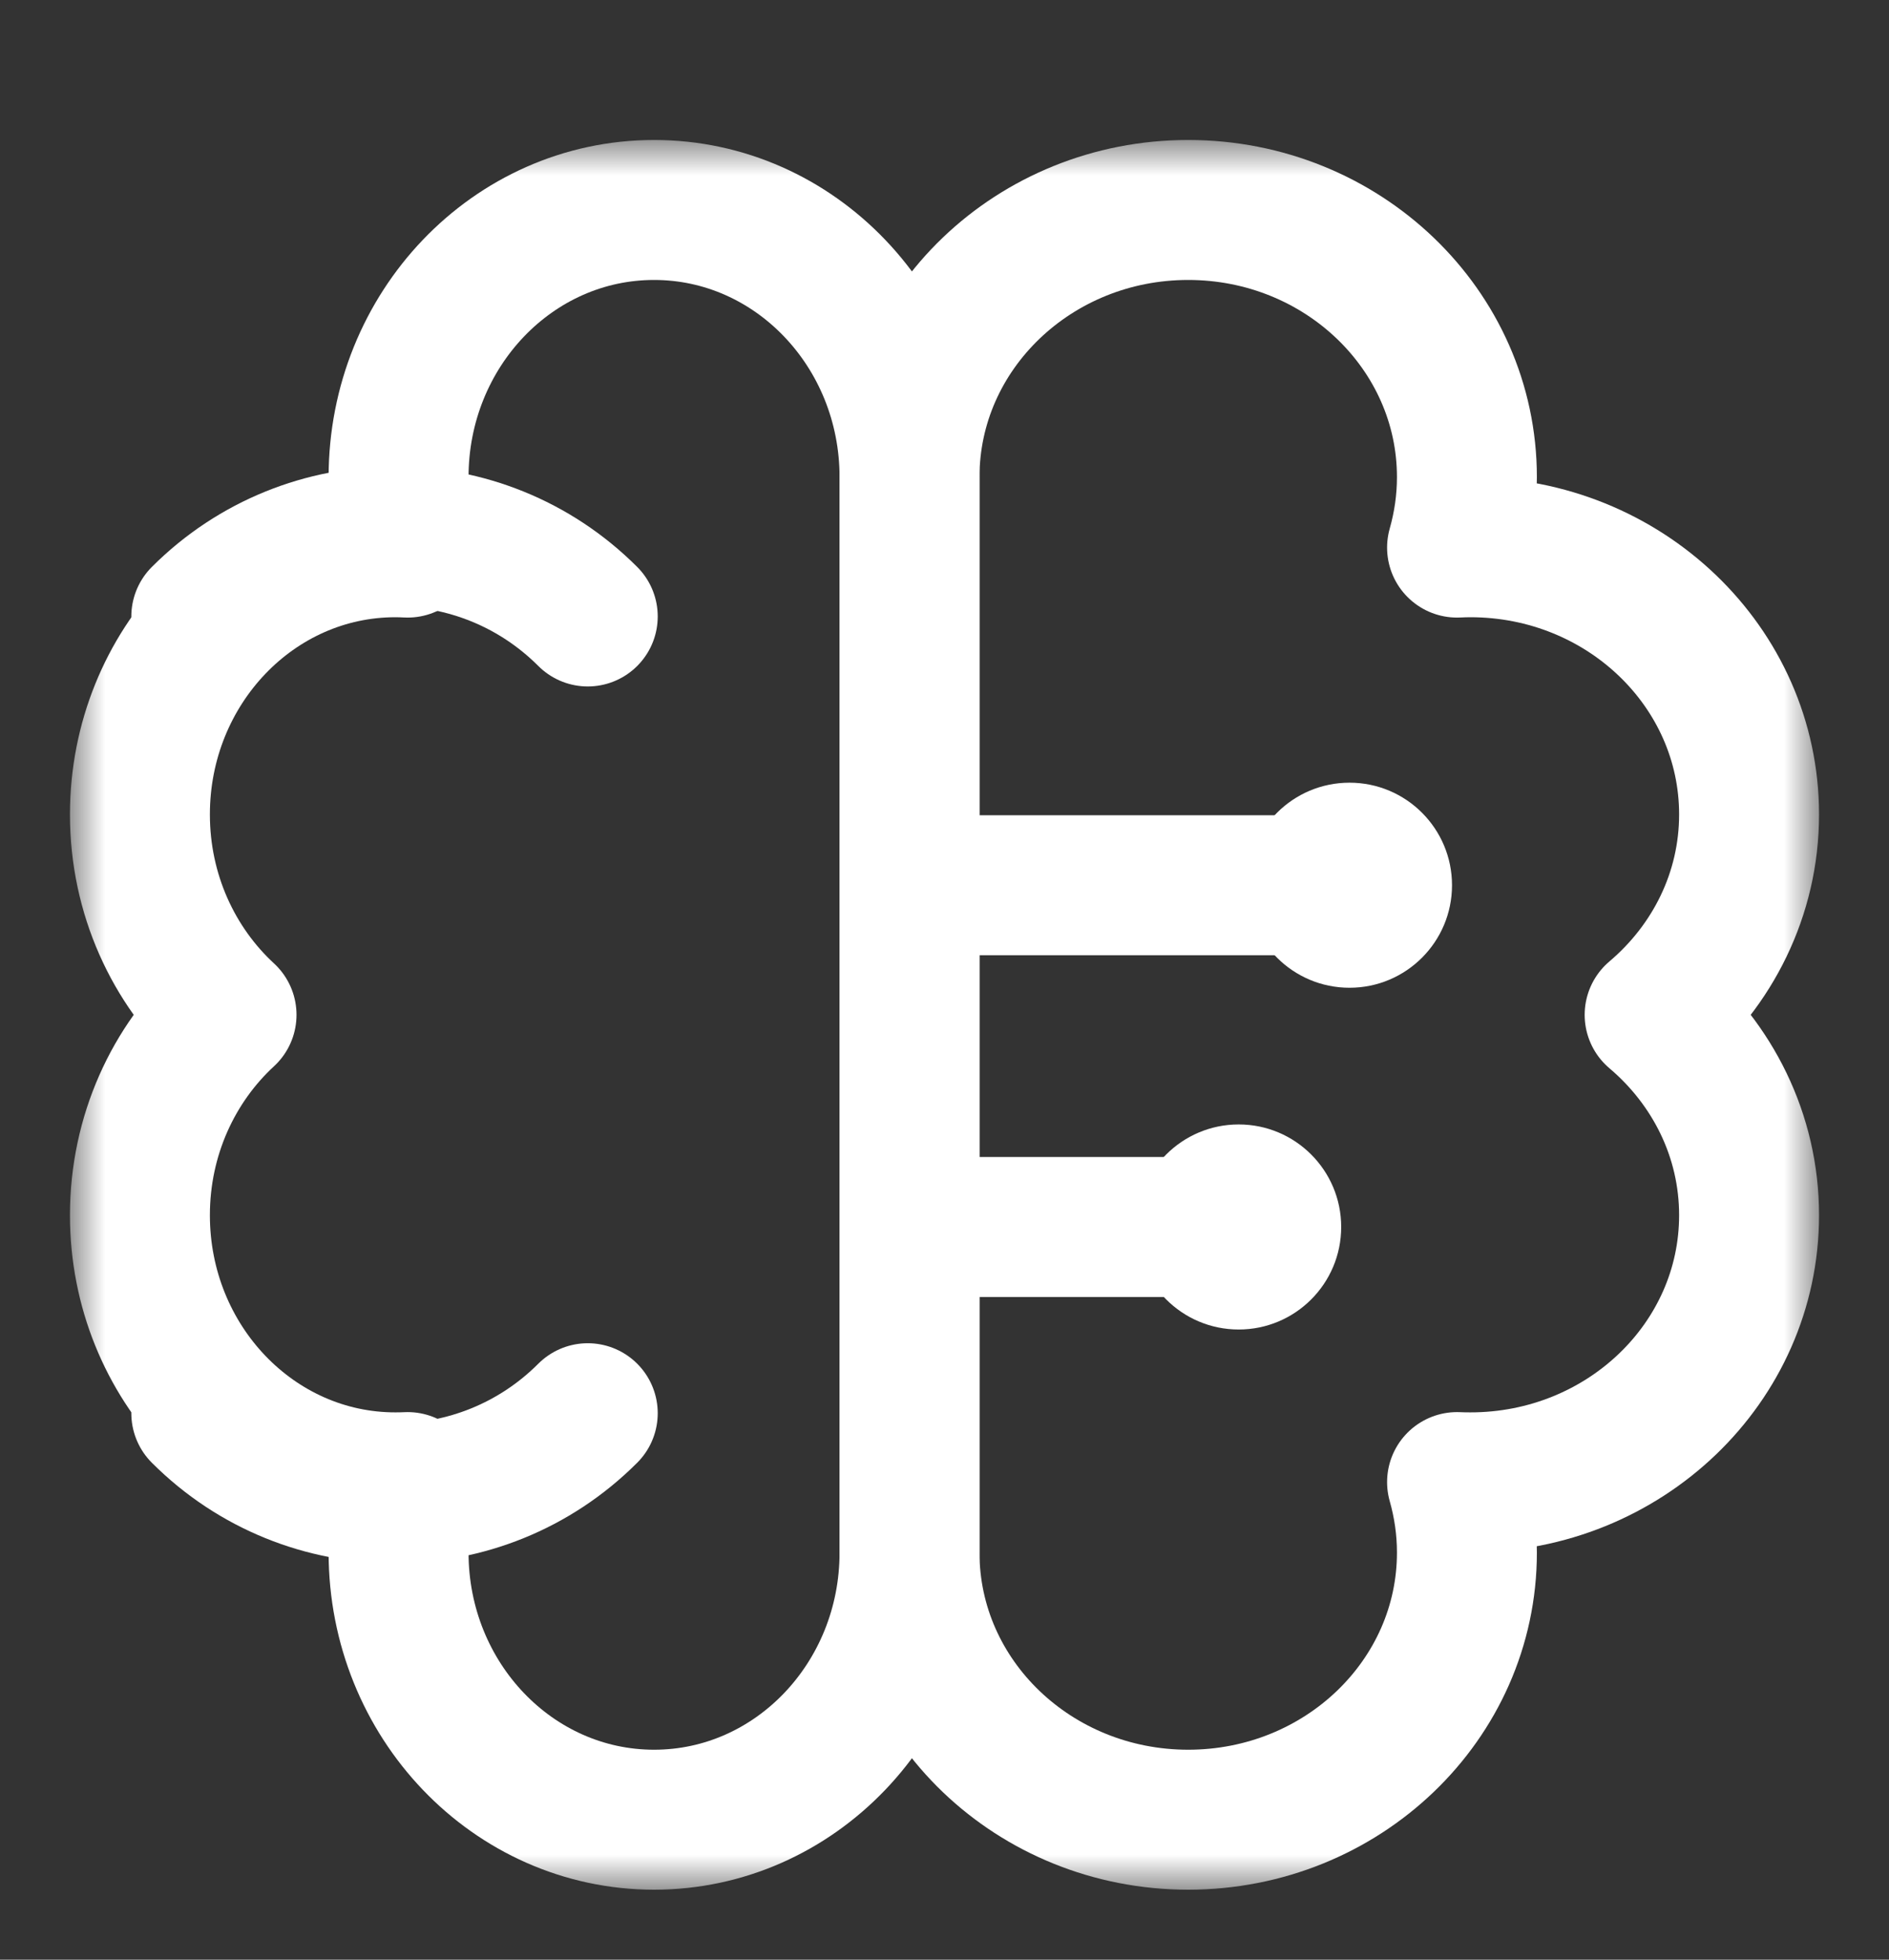
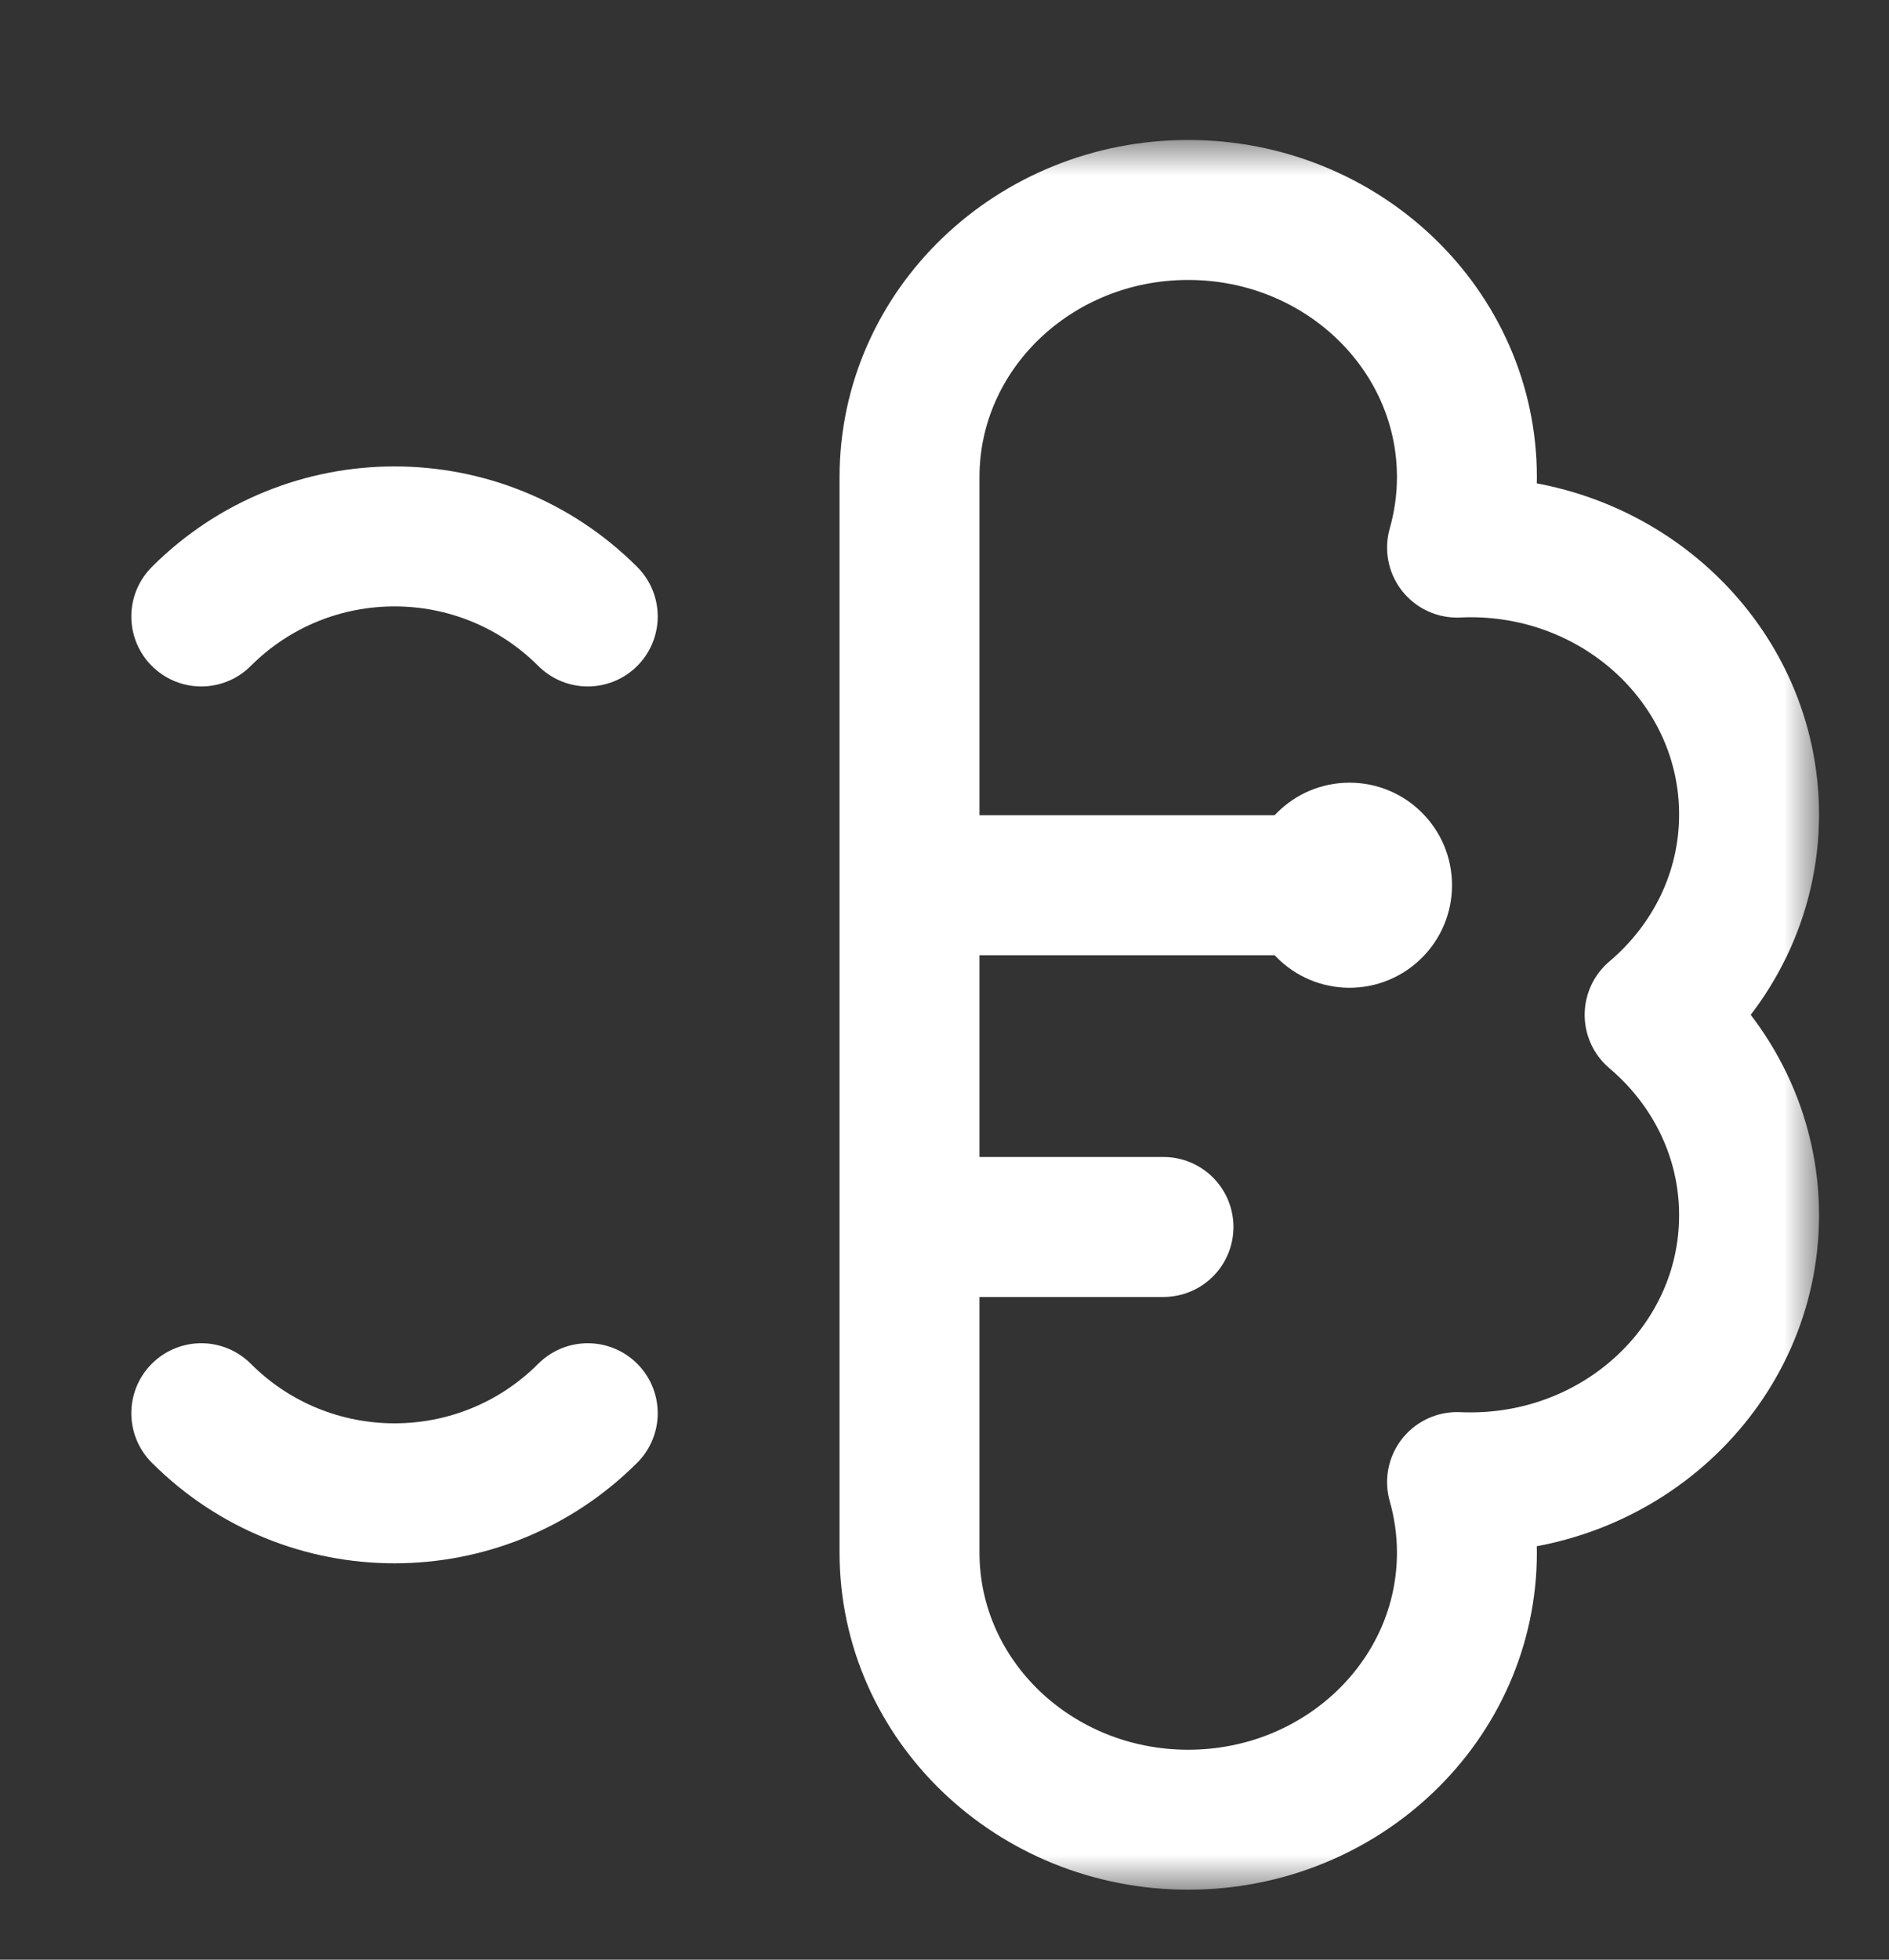
<svg xmlns="http://www.w3.org/2000/svg" width="27" height="28" viewBox="0 0 27 28" fill="none">
  <rect x="0" y="0" width="27" height="28" fill="#333333" stroke="none" />
  <mask id="mask0_109_41" style="mask-type:luminance" maskUnits="userSpaceOnUse" x="1" y="2" width="25" height="25">
    <path d="M1 2H26V27H1V2Z" fill="white" />
  </mask>
  <g mask="url(#mask0_109_41)">
-     <path d="M19.17 17.531C19.17 16.722 18.514 16.066 17.705 16.066C16.896 16.066 16.24 16.722 16.24 17.531C16.24 18.34 16.896 18.996 17.705 18.996C18.514 18.996 19.17 18.34 19.17 17.531Z" fill="white" />
    <path d="M20.754 12.648C20.754 13.457 20.098 14.113 19.289 14.113C18.48 14.113 17.824 13.457 17.824 12.648C17.824 11.839 18.48 11.183 19.289 11.183C20.098 11.183 20.754 11.839 20.754 12.648Z" fill="white" />
    <path d="M14 17.531H16.63" stroke="white" stroke-width="2" stroke-miterlimit="10" stroke-linecap="round" stroke-linejoin="round" />
    <path d="M14 12.648H18.383" stroke="white" stroke-width="2" stroke-miterlimit="10" stroke-linecap="round" stroke-linejoin="round" />
-     <path d="M9.349 3C7.332 3 5.697 4.709 5.697 6.817C5.697 7.166 5.743 7.503 5.826 7.824C5.768 7.821 5.71 7.819 5.651 7.819C3.635 7.819 2 9.529 2 11.637C2 12.777 2.479 13.8 3.238 14.5C2.479 15.2 2 16.223 2 17.363C2 19.471 3.635 21.18 5.651 21.18C5.71 21.18 5.768 21.179 5.826 21.176C5.743 21.497 5.697 21.834 5.697 22.183C5.697 24.291 7.332 26 9.349 26C11.365 26 13 24.291 13 22.183V6.817C13 4.709 11.365 3 9.349 3Z" stroke="white" stroke-width="2" stroke-miterlimit="10" stroke-linecap="round" stroke-linejoin="round" />
    <path d="M16.983 3C19.183 3 20.967 4.709 20.967 6.817C20.967 7.166 20.917 7.503 20.826 7.824C20.889 7.821 20.953 7.819 21.017 7.819C23.217 7.819 25 9.529 25 11.637C25 12.777 24.477 13.8 23.65 14.5C24.477 15.2 25 16.223 25 17.363C25 19.471 23.217 21.18 21.017 21.18C20.953 21.18 20.889 21.179 20.826 21.176C20.917 21.497 20.967 21.834 20.967 22.183C20.967 24.291 19.183 26 16.983 26C14.783 26 13 24.291 13 22.183V6.817C13 4.709 14.783 3 16.983 3Z" stroke="white" stroke-width="2" stroke-miterlimit="10" stroke-linecap="round" stroke-linejoin="round" />
    <path d="M2.877 8.808C4.402 7.283 6.876 7.283 8.401 8.808" stroke="white" stroke-width="2" stroke-miterlimit="10" stroke-linecap="round" stroke-linejoin="round" />
    <path d="M2.877 20.192C4.402 21.718 6.876 21.718 8.401 20.192" stroke="white" stroke-width="2" stroke-miterlimit="10" stroke-linecap="round" stroke-linejoin="round" />
  </g>
</svg>